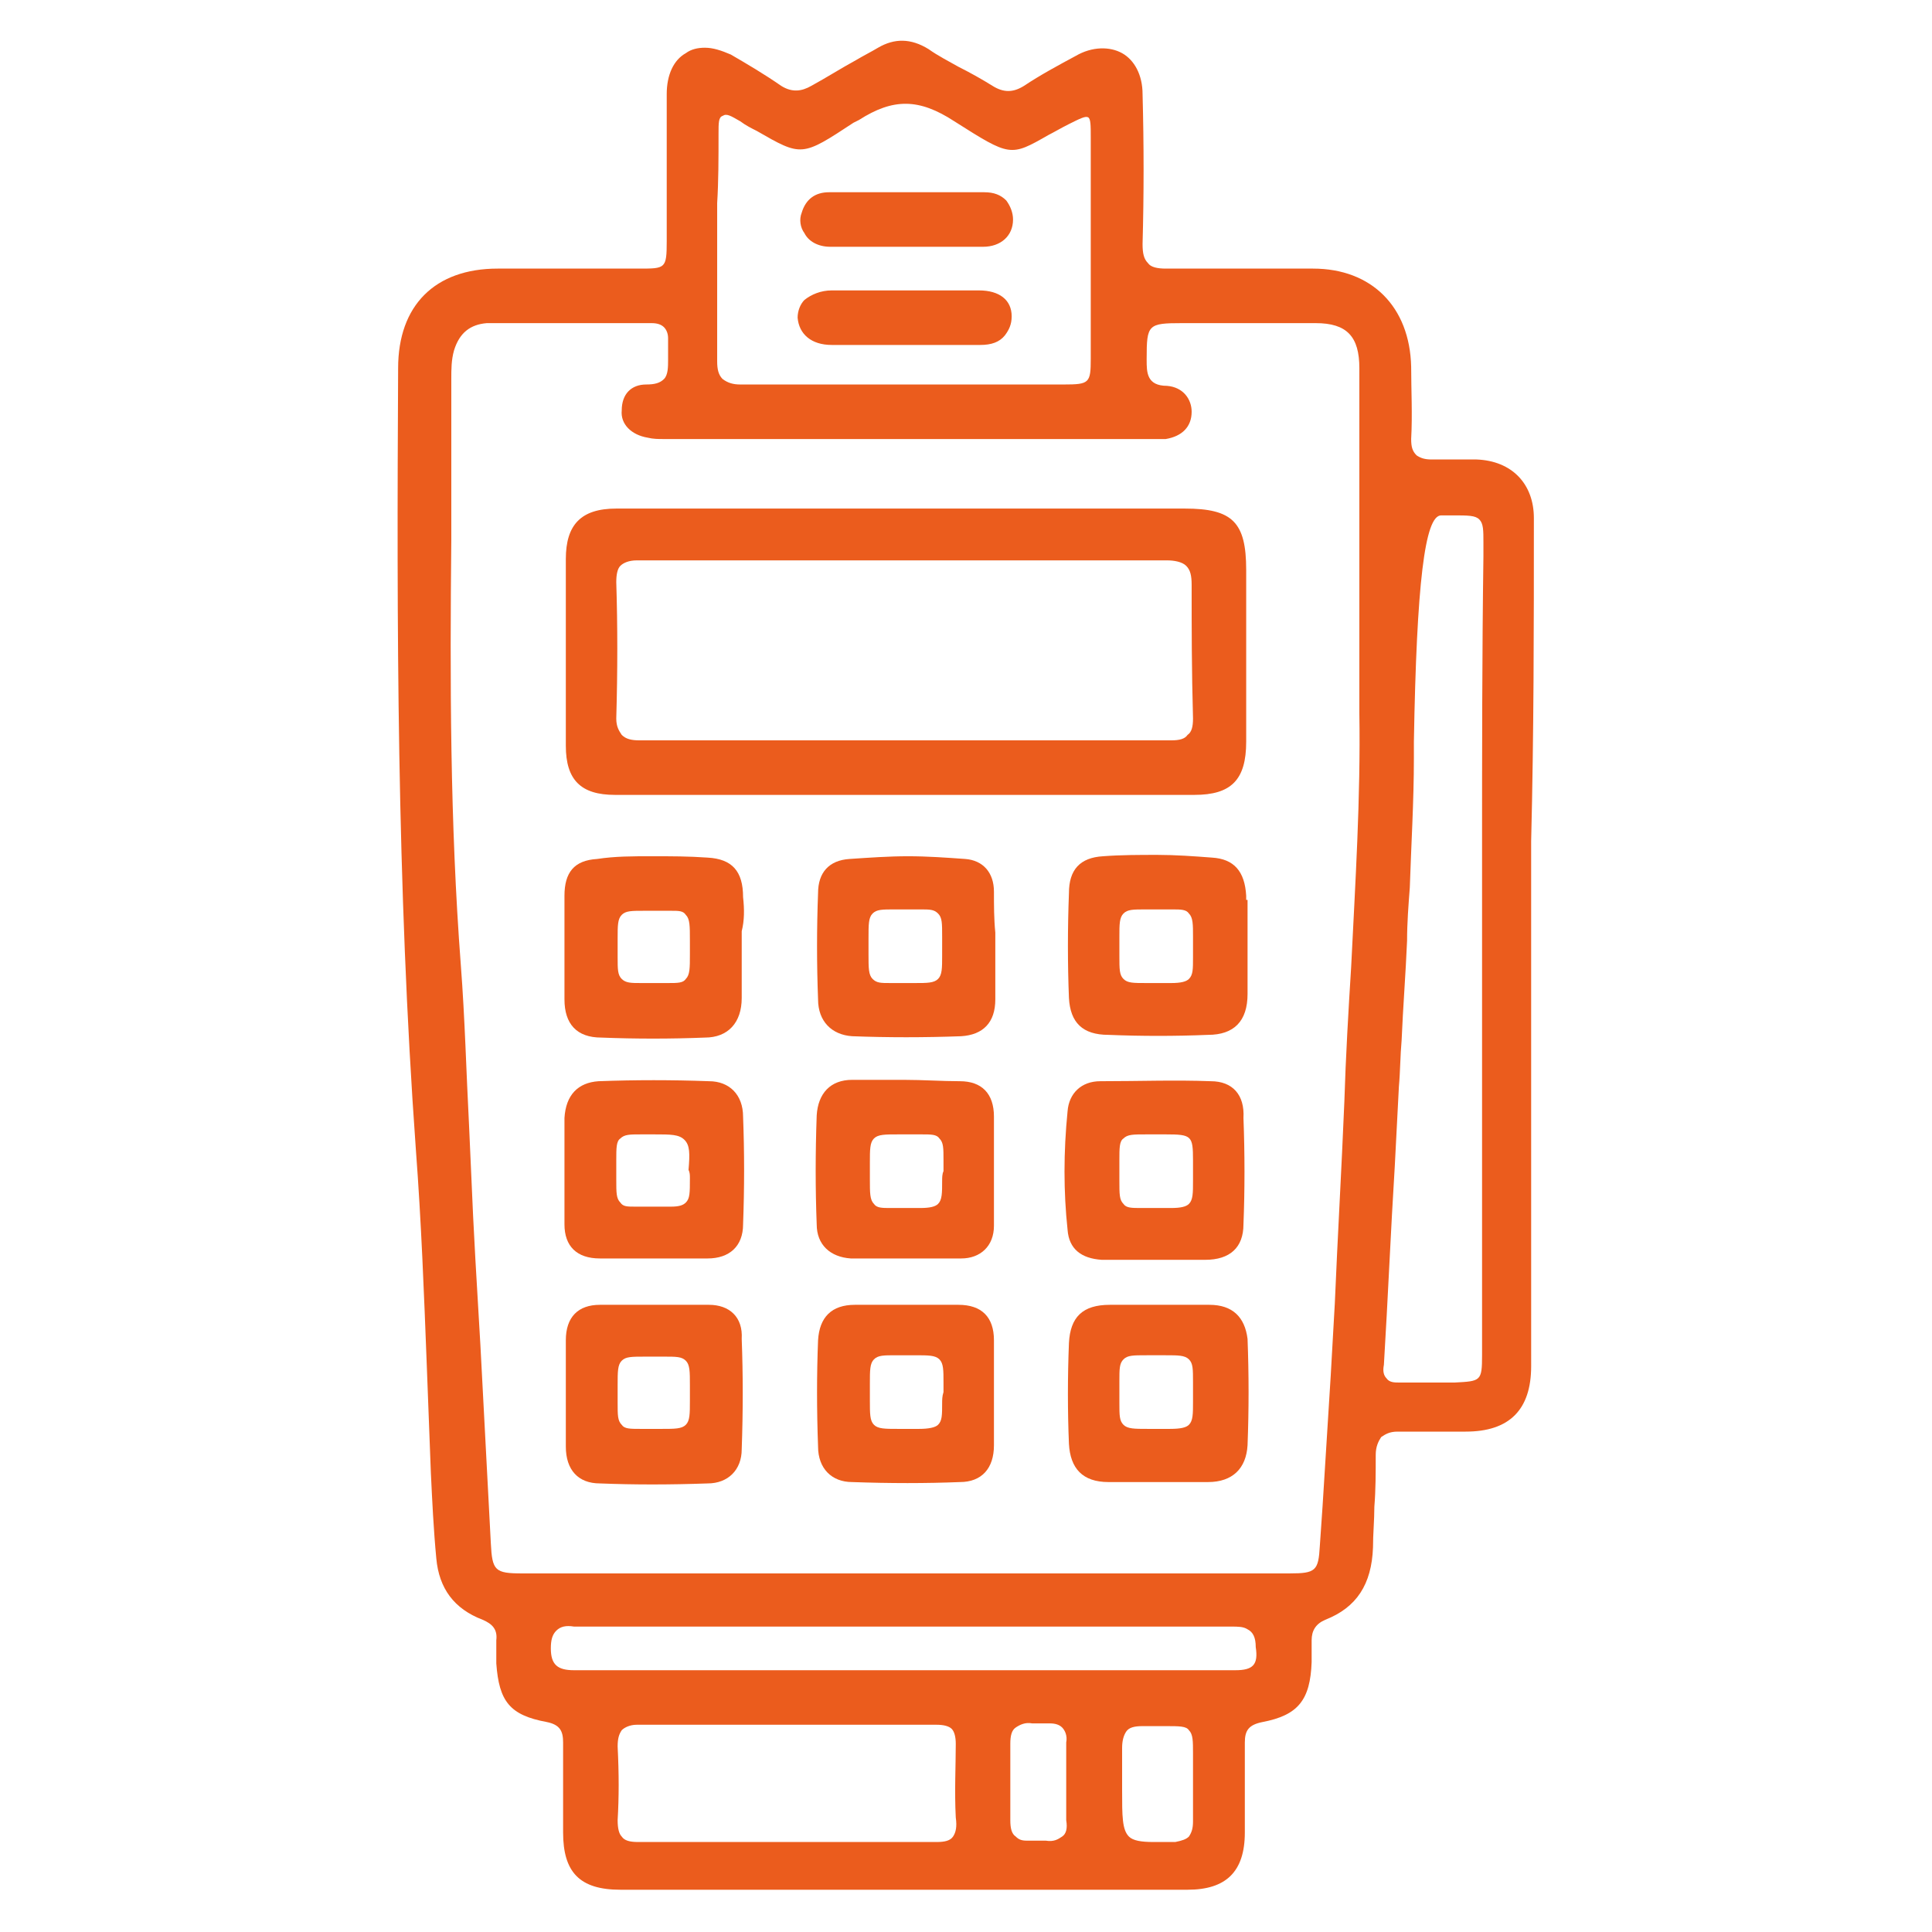
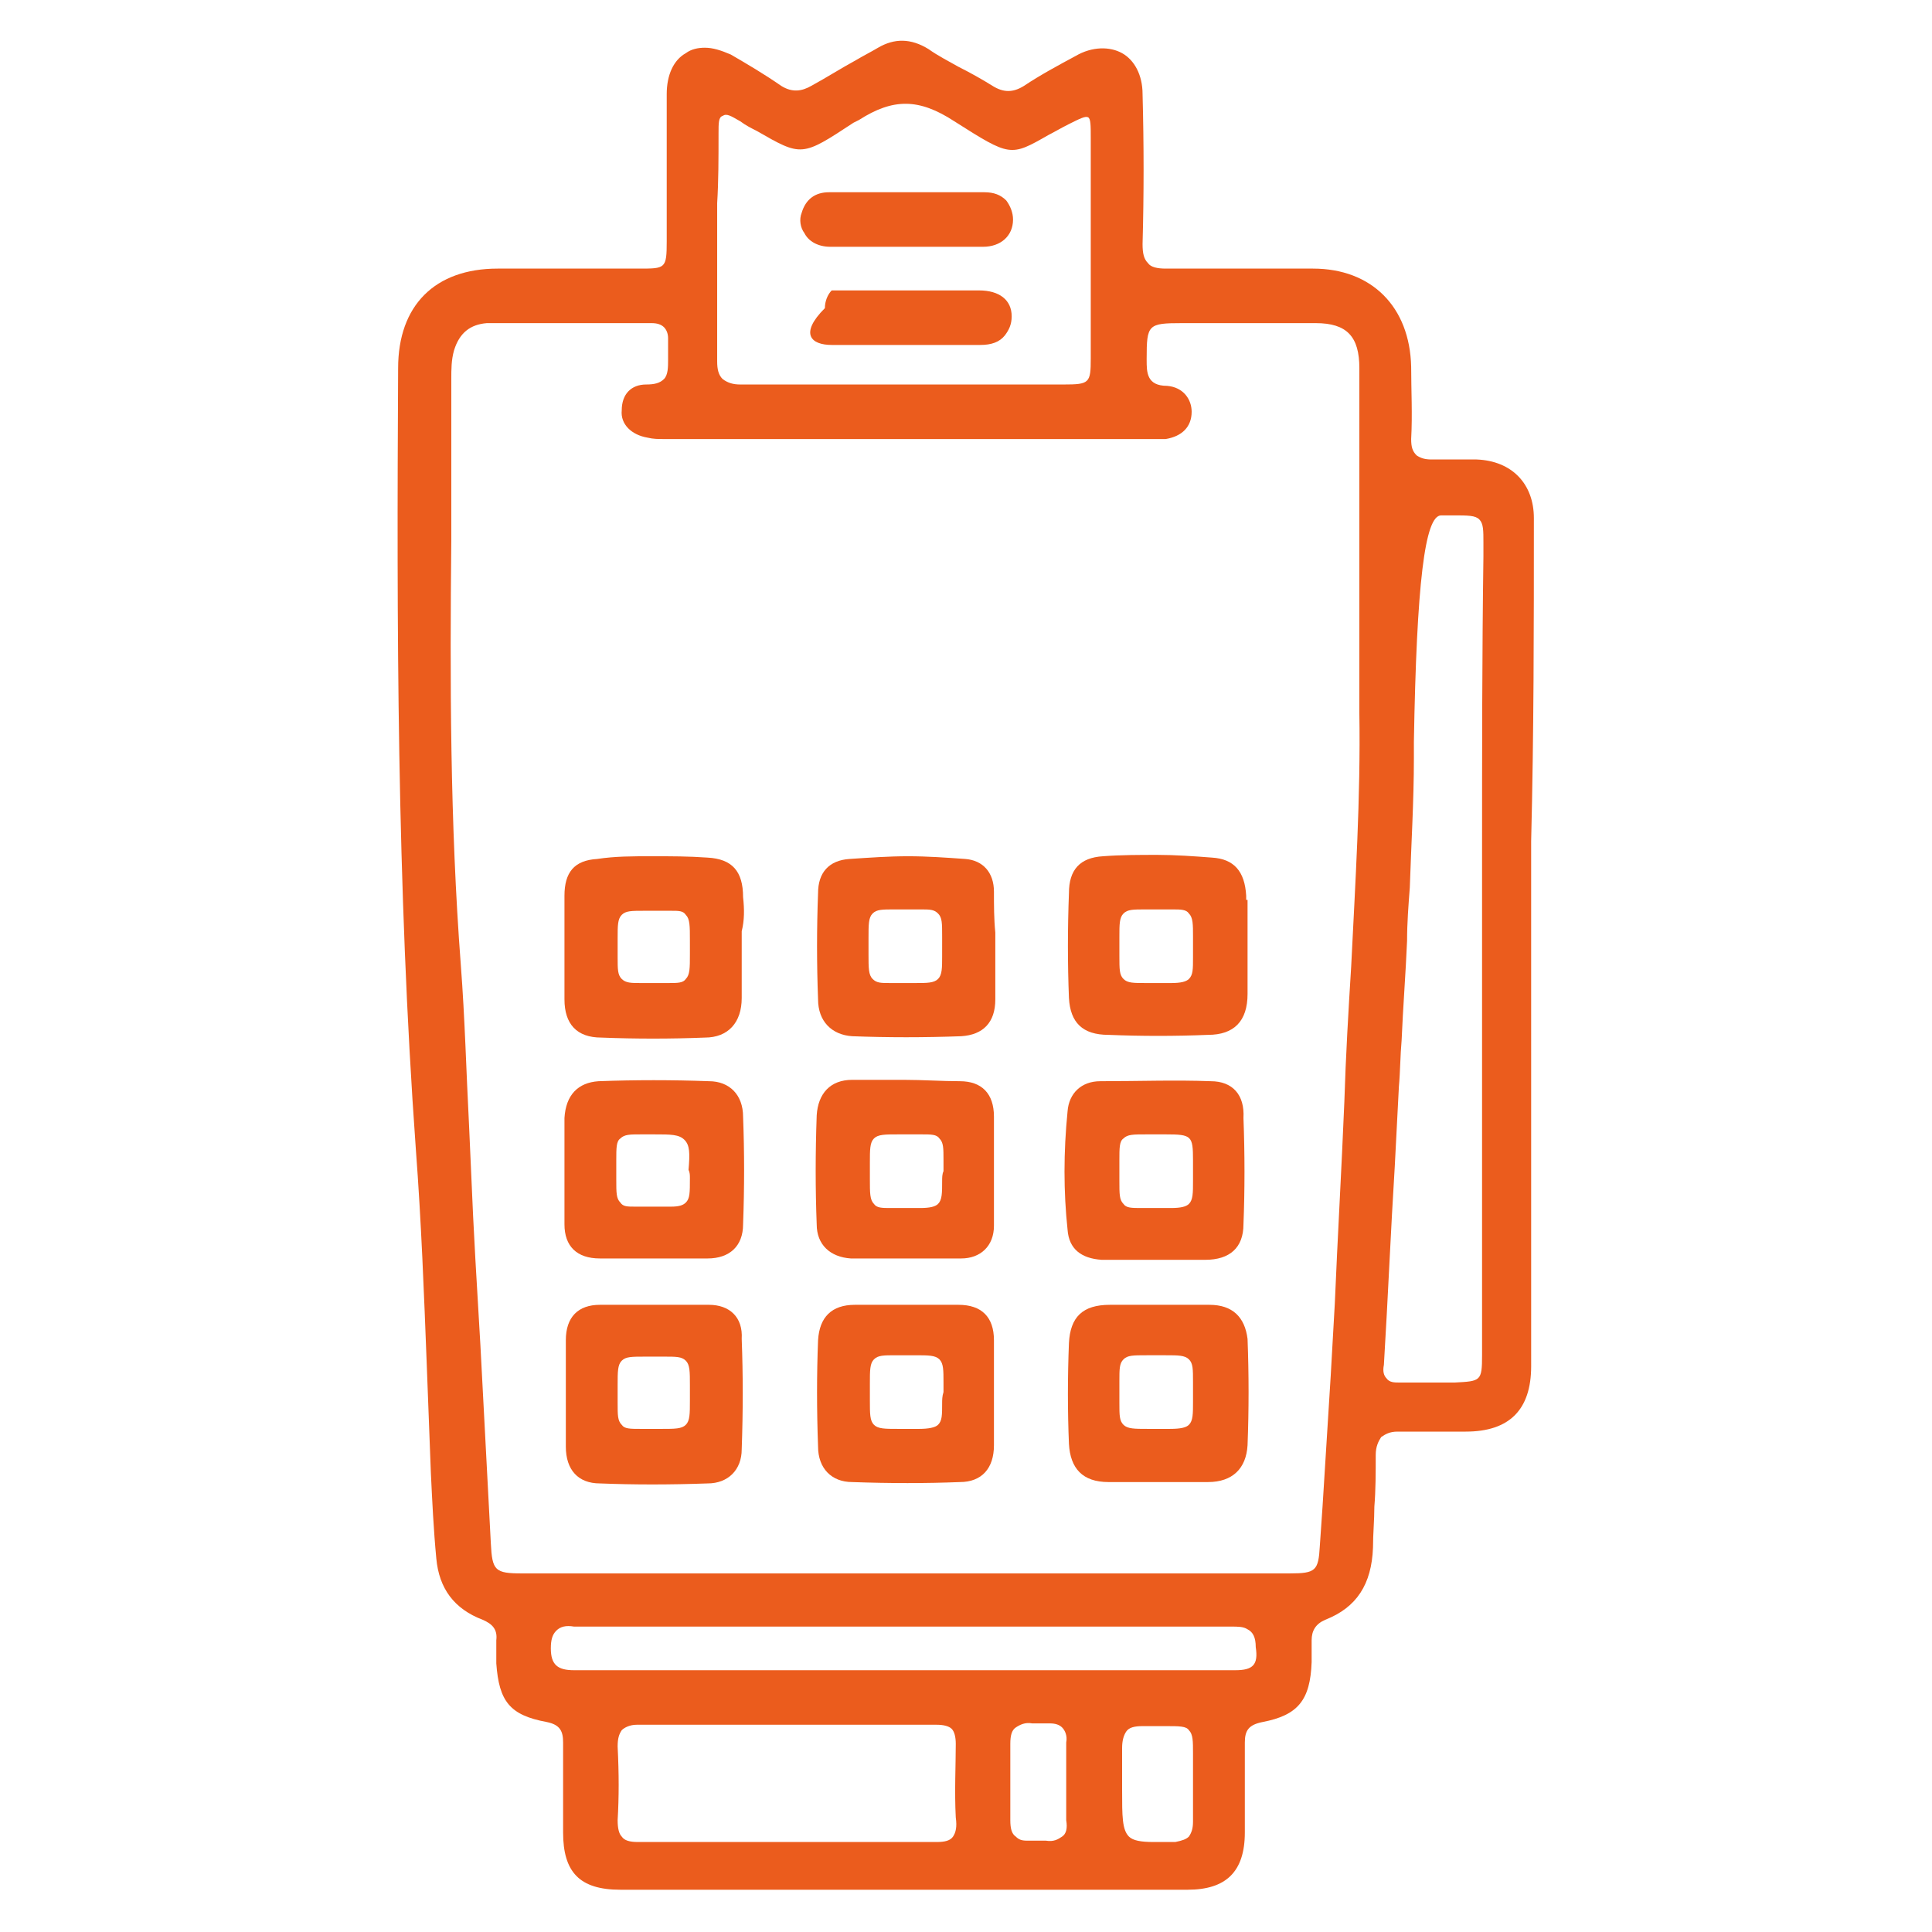
<svg xmlns="http://www.w3.org/2000/svg" id="Capa_1" x="0px" y="0px" viewBox="0 0 141.7 141.7" style="enable-background:new 0 0 141.7 141.7;" xml:space="preserve">
  <style type="text/css">	.st0{fill:#EB5C1D;}</style>
  <g>
    <path class="st0" d="M112.5,38c0-2.5-1.6-4.2-4.2-4.3l-0.5,0c-0.8,0-1.7,0-2.6,0c-0.1,0-0.1,0-0.2,0c-0.5,0-0.8-0.1-1.1-0.3  c-0.3-0.3-0.4-0.6-0.4-1.2c0.1-1.8,0-3.6,0-5.3c-0.1-4.4-2.9-7.2-7.2-7.2h-1c-3.2,0-6.4,0-9.7,0c0,0-0.1,0-0.1,0  c-0.6,0-1.1-0.1-1.3-0.4c-0.3-0.3-0.4-0.7-0.4-1.4c0.1-3.6,0.1-7.3,0-11c0-1.4-0.6-2.5-1.5-3c-0.9-0.5-2.2-0.5-3.4,0.2  c-1.3,0.7-2.6,1.4-3.8,2.2c-0.8,0.5-1.5,0.5-2.3,0c-0.8-0.5-1.7-1-2.5-1.4c-0.7-0.4-1.5-0.8-2.2-1.3c-1.3-0.8-2.5-0.8-3.7-0.1  c-0.5,0.3-1.1,0.6-1.6,0.9c-1.1,0.6-2.2,1.3-3.3,1.9c-0.7,0.4-1.4,0.5-2.2,0C56,5.4,54.8,4.7,53.6,4c-0.7-0.3-1.3-0.5-1.9-0.5  c-0.5,0-1,0.1-1.4,0.4c-0.9,0.5-1.4,1.6-1.4,3c0,2.6,0,5.1,0,7.7v3.1c0,2-0.1,2-2,2c-3.5,0-6.9,0-10.4,0c-4.6,0-7.3,2.7-7.3,7.3  c-0.1,18.6-0.1,37.9,1.3,57.3c0.4,5.3,0.6,10.6,0.8,15.8c0.1,2.6,0.2,5.3,0.3,7.9c0.1,2.1,0.2,4.2,0.4,6.3c0.2,2.2,1.3,3.7,3.4,4.5  c0.7,0.3,1.1,0.7,1,1.5c0,0.5,0,1.1,0,1.7c0.2,2.8,1,3.8,3.7,4.3c1,0.2,1.2,0.7,1.2,1.5c0,1.8,0,3.7,0,5.4l0,1.2  c0,2.9,1.2,4.2,4.2,4.2h41.6c2.8,0,4.2-1.3,4.2-4.2c0-2.2,0-4.4,0-6.6c0-0.9,0.3-1.3,1.3-1.5c2.6-0.5,3.5-1.6,3.6-4.4l0-0.4  c0-0.4,0-0.8,0-1.2c0-0.7,0.3-1.2,1-1.5c2.3-0.9,3.4-2.6,3.5-5.3c0-1,0.1-2,0.1-3c0.1-1.2,0.1-2.5,0.1-3.8c0-0.6,0.2-1,0.4-1.3  c0.3-0.2,0.6-0.4,1.2-0.4c0,0,0.1,0,0.1,0c1.2,0,2.5,0,3.8,0l1.1,0c3.2,0,4.8-1.6,4.8-4.8V61.7C112.5,53.8,112.5,45.9,112.5,38z   M52.7,9.8c0-0.8,0-1.2,0.3-1.3c0.3-0.2,0.6,0,1.3,0.4c0.4,0.3,0.8,0.5,1.2,0.7c3.3,1.9,3.3,1.9,7.1-0.6L63,8.8  c2.5-1.6,4.4-1.6,7,0.1c4.1,2.6,4.1,2.6,6.9,1c0.4-0.2,0.9-0.5,1.5-0.8c0.8-0.4,1.2-0.6,1.4-0.5C80,8.7,80,9.2,80,10.1v16.2  c0,1.8-0.1,1.9-2,1.9c-2.6,0-5.2,0-7.9,0l-3.9,0c-2.1,0-4.3,0-6.4,0c-1.8,0-3.6,0-5.4,0c0,0-0.1,0-0.1,0c-0.5,0-0.9-0.1-1.3-0.4  c-0.3-0.3-0.4-0.7-0.4-1.3c0-3.9,0-7.8,0-11.6C52.7,13.3,52.7,11.6,52.7,9.8z M69.9,134.7c-0.2,0.3-0.6,0.4-1.2,0.4  c0,0-0.1,0-0.1,0c-2.6,0-5.2,0-7.8,0c-2,0-4,0-6.1,0c-2.6,0-5.3,0-7.9,0c0,0,0,0,0,0c-0.6,0-1-0.1-1.2-0.4  c-0.2-0.2-0.3-0.6-0.3-1.2c0.1-1.7,0.1-3.4,0-5.4c0-0.6,0.1-0.9,0.3-1.2c0.2-0.2,0.6-0.4,1.1-0.4c7.8,0,15.5,0,22,0  c0.5,0,0.9,0.1,1.1,0.3c0.2,0.2,0.3,0.6,0.3,1.1c0,1.6-0.1,3.5,0,5.4C70.2,134,70.1,134.4,69.9,134.7z M77.9,134.7  c-0.3,0.2-0.6,0.4-1.2,0.3c-0.4,0-0.8,0-1.2,0c-0.1,0-0.2,0-0.2,0c-0.4,0-0.6-0.1-0.8-0.3c-0.3-0.2-0.4-0.6-0.4-1.2  c0-2,0-3.8,0-5.6c0-0.6,0.1-1,0.4-1.2c0.3-0.2,0.7-0.4,1.2-0.3c0.4,0,0.8,0,1.2,0c0,0,0.1,0,0.1,0c0.4,0,0.7,0.1,0.9,0.3  c0.2,0.2,0.4,0.6,0.3,1.1c0,0.7,0,1.3,0,2c0,0.3,0,0.6,0,0.9c0,0.3,0,0.6,0,0.9c0,0.6,0,1.3,0,1.9  C78.3,134.1,78.2,134.5,77.9,134.7z M87.2,134.7c-0.2,0.2-0.5,0.3-1,0.4l-0.1,0c-0.6,0-1.1,0-1.5,0c-0.9,0-1.5-0.1-1.8-0.4  c-0.5-0.5-0.5-1.5-0.5-3.4v-0.5c0-0.3,0-0.5,0-0.8c0-0.6,0-1.2,0-1.8c0-0.5,0.1-0.9,0.3-1.2c0.2-0.3,0.6-0.4,1.2-0.4  c0,0,0.1,0,0.1,0c0.6,0,1,0,1.4,0c0.1,0,0.2,0,0.2,0c1,0,1.5,0,1.7,0.3c0.3,0.3,0.3,0.8,0.3,1.7c0,0.4,0,0.9,0,1.5  c0,0.5,0,1.1,0,1.6c0,0.6,0,1.3,0,1.9C87.5,134.1,87.4,134.4,87.2,134.7z M90.6,122.5c-16.1,0-32.4,0-48.5,0  c-1.2,0-1.7-0.4-1.7-1.6c0-0.6,0.1-1,0.4-1.3c0.3-0.3,0.7-0.4,1.3-0.3c0,0,0.1,0,0.2,0c0.2,0,0.3,0,0.4,0c0.1,0,0.1,0,0.2,0  c12,0,35.5,0,47.4,0c0,0,0,0,0,0c0.5,0,0.9,0,1.2,0.2c0.4,0.2,0.6,0.6,0.6,1.3C92.3,122.1,91.9,122.5,90.6,122.5z M99.7,43.3l0,9  c0.1,6.2-0.3,12.5-0.6,18.6c-0.2,3.2-0.4,6.6-0.5,9.9c-0.2,4.9-0.5,10-0.7,14.8c-0.1,1.8-0.2,3.6-0.3,5.3c-0.2,3.2-0.4,6.4-0.6,9.6  l-0.2,2.9c-0.1,1.8-0.3,2-2.2,2H43.1c-0.2,0-0.4,0-0.6,0c-1.4,0-2.8,0-4.2,0c-2,0-2.2-0.2-2.3-2.2c-0.2-3.8-0.4-7.6-0.6-11.4  c-0.2-4.2-0.5-8.4-0.7-12.6c-0.1-2.2-0.2-4.5-0.3-6.7c-0.2-3.8-0.3-7.8-0.6-11.7C33,60.3,33,49.8,33.1,39.6c0-3.8,0-7.8,0-11.7  v-0.1c0-0.7,0-1.4,0.2-2.1c0.4-1.3,1.2-1.9,2.4-2c2.9,0,5.9,0,8.8,0c1.1,0,2.2,0,3.3,0c0.4,0,0.7,0.1,0.9,0.3  c0.2,0.2,0.3,0.5,0.3,0.8l0,0.2c0,0.5,0,0.9,0,1.4c0,0.5,0,1.1-0.3,1.4c-0.3,0.3-0.7,0.4-1.3,0.4c-1.1,0-1.8,0.7-1.8,1.9  c-0.1,1,0.7,1.8,1.9,2c0.4,0.1,0.8,0.1,1.1,0.1h36c0.3,0,0.6,0,0.9,0c1.2-0.2,1.9-0.9,1.9-2c0-0.9-0.6-1.8-1.8-1.9  c-1.5,0-1.5-1-1.5-1.9v-0.1c0-2.5,0.1-2.6,2.6-2.6c1.4,0,2.8,0,4.2,0c1.9,0,3.8,0,5.6,0c2.3,0,3.2,1,3.2,3.3  C99.7,29.3,99.7,36.6,99.7,43.3z M108.7,62.4v37c0,1.9-0.1,1.9-2,2c-0.8,0-1.6,0-2.4,0c-0.5,0-1.1,0-1.6,0c0,0-0.1,0-0.1,0  c-0.3,0-0.7,0-0.9-0.3c-0.2-0.2-0.3-0.5-0.2-1c0.3-4.9,0.5-9.8,0.8-14.6l0.3-5.8c0.1-1.1,0.1-2.3,0.2-3.4c0.1-2.4,0.3-4.9,0.4-7.3  c0-1.3,0.1-2.6,0.2-3.9c0.1-3.1,0.3-6.3,0.3-9.5c0,0,0-0.1,0-0.1c0-0.2,0-0.6,0-1.1c0.2-11.6,0.8-16.6,2-16.6c0.3,0,0.6,0,0.8,0  c1.2,0,1.7,0,2,0.3c0.3,0.3,0.3,0.8,0.3,1.7c0,0.3,0,0.6,0,1C108.7,48,108.7,55.2,108.7,62.4z" />
-     <path class="st0" d="M86.9,37.3H55.4c-2,0-4,0-6.1,0c-1.4,0-2.7,0-4.1,0c-2.6,0-3.7,1.2-3.7,3.7c0,4.6,0,9.1,0,13.7  c0,2.5,1.1,3.6,3.6,3.6h42.5c2.7,0,3.8-1.1,3.8-3.9c0-3.5,0-7,0-10.5l0-2.1C91.4,38.3,90.4,37.3,86.9,37.3z M87.5,52.7  c0,0.6-0.1,1-0.4,1.2c-0.2,0.3-0.6,0.4-1.2,0.4c-13,0-26.1,0-39,0c-0.6,0-1-0.1-1.3-0.4c-0.2-0.3-0.4-0.6-0.4-1.2  c0.1-3.5,0.1-6.8,0-10c0-0.6,0.1-1,0.3-1.2c0.2-0.2,0.6-0.4,1.2-0.4c0,0,0,0,0,0c4.9,0,9.8,0,14.6,0h4.9c3.2,0,6.4,0,9.6,0  c3.2,0,6.5,0,9.7,0c0,0,0,0,0.1,0c0.5,0,1.1,0.1,1.4,0.4c0.3,0.3,0.4,0.7,0.4,1.4C87.4,46.1,87.4,49.1,87.5,52.7z" />
    <path class="st0" d="M91.4,66c0-0.1,0-0.2,0-0.3c-0.1-1.8-0.9-2.7-2.5-2.8c-1.3-0.1-2.7-0.2-4-0.2c-1.3,0-2.7,0-4,0.1  c-1.7,0.1-2.5,1-2.5,2.7c-0.1,2.6-0.1,5.2,0,7.7c0.1,1.8,1,2.7,2.9,2.7c2.4,0.1,4.9,0.1,7.3,0c1.9,0,2.9-1,2.9-3c0-0.8,0-1.6,0-2.4  c0-0.4,0-0.8,0-1.2V66z M87.5,69.5c0,0.3,0,0.5,0,0.7c0,0.9,0,1.3-0.3,1.6c-0.2,0.2-0.6,0.3-1.3,0.3c-0.1,0-0.3,0-0.5,0l-0.5,0  c-0.3,0-0.6,0-0.8,0c-1,0-1.4,0-1.7-0.3c-0.3-0.3-0.3-0.7-0.3-1.7c0-0.2,0-0.5,0-0.8c0-0.2,0-0.4,0-0.6c0-0.9,0-1.4,0.3-1.7  c0.3-0.3,0.7-0.3,1.6-0.3c0.2,0,0.5,0,0.8,0c0.5,0,0.8,0,1.2,0c0.6,0,1,0,1.2,0.3c0.3,0.3,0.3,0.8,0.3,1.7  C87.5,68.9,87.5,69.2,87.5,69.5z" />
    <path class="st0" d="M88.8,79.3c-2.6-0.1-5.2,0-8.1,0c-1.4,0-2.3,0.9-2.4,2.2c-0.3,3-0.3,5.9,0,8.7c0.1,1.4,1,2.1,2.5,2.2  c0.9,0,1.8,0,2.6,0c0.4,0,0.9,0,1.3,0c1.2,0,2.4,0,3.6,0h0.1c1.8,0,2.8-0.9,2.8-2.6c0.1-2.5,0.1-5.2,0-7.8  C91.3,80.3,90.4,79.3,88.8,79.3z M87.5,85.8c0,0.3,0,0.5,0,0.8c0,0.9,0,1.4-0.3,1.7c-0.2,0.2-0.6,0.3-1.3,0.3c-0.2,0-0.4,0-0.7,0  c-0.2,0-0.6,0-0.8,0c-0.2,0-0.4,0-0.7,0c-0.7,0-1.1,0-1.3-0.3c-0.3-0.3-0.3-0.7-0.3-1.7c0-0.2,0-0.4,0-0.7c0-0.3,0-0.5,0-0.8  c0-0.9,0-1.4,0.3-1.6c0.3-0.3,0.7-0.3,1.7-0.3c0,0,0.1,0,0.1,0h1.3c1.9,0,2,0.1,2,1.9C87.5,85.4,87.5,85.6,87.5,85.8z" />
    <path class="st0" d="M88.7,95.7c-0.9,0-1.8,0-2.6,0h-2.3c-0.4,0-0.8,0-1.2,0c-0.4,0-0.8,0-1.2,0c-2,0-2.9,0.9-3,2.8  c-0.1,2.5-0.1,5,0,7.4c0.1,1.8,1,2.8,2.9,2.8c2.4,0,4.9,0,7.3,0c1.8,0,2.8-1,2.9-2.7c0.1-2.6,0.1-5.2,0-7.8  C91.3,96.6,90.4,95.7,88.7,95.7z M87.5,102.8c0,0.9,0,1.4-0.3,1.7c-0.2,0.2-0.6,0.3-1.4,0.3c-0.1,0-0.3,0-0.5,0l-0.5,0l-0.6,0  c-1,0-1.5,0-1.8-0.3c-0.3-0.3-0.3-0.7-0.3-1.6c0-0.3,0-0.5,0-0.9c0-0.2,0-0.5,0-0.7c0-0.9,0-1.3,0.3-1.6c0.3-0.3,0.7-0.3,1.7-0.3  l0.5,0c0.4,0,0.6,0,0.9,0c0.9,0,1.4,0,1.7,0.3c0.3,0.3,0.3,0.7,0.3,1.7c0,0.2,0,0.5,0,0.8C87.5,102.4,87.5,102.6,87.5,102.8z" />
    <path class="st0" d="M54.5,65.8c0-1.9-0.8-2.8-2.6-2.9c-1.4-0.1-2.7-0.1-4.1-0.1c-1.4,0-2.7,0-4,0.2c-1.7,0.1-2.4,1-2.4,2.7  c0,2.5,0,5.1,0,7.6c0,1.8,0.9,2.8,2.7,2.8c2.5,0.1,5.1,0.1,7.6,0c1.7,0,2.7-1.1,2.7-2.9c0-0.9,0-1.7,0-2.6c0-0.4,0-0.8,0-1.2  c0-0.4,0-0.7,0-1.1C54.6,67.5,54.6,66.7,54.5,65.8z M50.6,69.3c0,0.3,0,0.5,0,0.7c0,1,0,1.5-0.3,1.8c-0.2,0.3-0.6,0.3-1.3,0.3  c-0.3,0-0.5,0-0.8,0c-0.1,0-0.2,0-0.3,0l-0.6,0c-0.1,0-0.2,0-0.3,0c-0.7,0-1.1,0-1.4-0.3c-0.3-0.3-0.3-0.7-0.3-1.6  c0-0.2,0-0.4,0-0.6c0-0.3,0-0.6,0-0.8c0-0.9,0-1.4,0.3-1.7c0.3-0.3,0.7-0.3,1.7-0.3c0.2,0,0.5,0,0.8,0c0.5,0,0.8,0,1.1,0  c0.6,0,0.9,0,1.1,0.3c0.3,0.3,0.3,0.8,0.3,1.9V69.3z" />
    <path class="st0" d="M72.9,65.4c0-1.4-0.8-2.3-2.1-2.4c-1.4-0.1-2.8-0.2-4.2-0.2c0,0,0,0,0,0c-1.4,0-2.8,0.1-4.3,0.2  c-1.5,0.1-2.3,1-2.3,2.5c-0.1,2.6-0.1,5.2,0,7.8c0,1.6,1,2.6,2.5,2.7c2.6,0.1,5.3,0.1,8,0c1.6-0.1,2.5-1,2.5-2.7c0-0.9,0-1.7,0-2.6  l0-1.1c0-0.4,0-0.8,0-1.2C72.9,67.4,72.9,66.4,72.9,65.4z M69.1,70.1c0,0.9,0,1.4-0.3,1.7c-0.3,0.3-0.8,0.3-1.7,0.3  c-0.2,0-0.5,0-0.8,0l-0.5,0c-0.2,0-0.3,0-0.5,0c-0.7,0-1,0-1.3-0.3c-0.3-0.3-0.3-0.8-0.3-1.8l0-1.2c0-1,0-1.5,0.3-1.8  c0.3-0.3,0.7-0.3,1.6-0.3c0.3,0,0.6,0,0.9,0c0.3,0,0.5,0,0.7,0c0.1,0,0.2,0,0.3,0c0.7,0,1,0,1.3,0.3c0.3,0.3,0.3,0.7,0.3,1.7l0,0.5  C69.1,69.6,69.1,69.9,69.1,70.1z" />
    <path class="st0" d="M52,79.3c-2.7-0.1-5.4-0.1-8.1,0c-1.5,0.1-2.4,1-2.5,2.7c0,2.9,0,5.4,0,7.8c0,1.6,0.9,2.5,2.6,2.5  c0.9,0,1.7,0,2.6,0c0.4,0,0.9,0,1.3,0c0.9,0,1.8,0,2.7,0c0.4,0,0.9,0,1.3,0c1.6,0,2.6-0.9,2.6-2.5c0.1-2.7,0.1-5.3,0-7.9  C54.5,80.3,53.5,79.3,52,79.3z M50.6,86.4c0,1.1,0,1.5-0.3,1.8c-0.2,0.2-0.5,0.3-1.1,0.3c-0.4,0-0.8,0-1.4,0c-0.5,0-0.8,0-1.2,0  c-0.6,0-0.9,0-1.1-0.3c-0.3-0.3-0.3-0.7-0.3-1.7c0-0.2,0-0.4,0-0.6c0-0.3,0-0.6,0-0.8c0-0.9,0-1.4,0.3-1.6c0.3-0.3,0.7-0.3,1.5-0.3  c0.2,0,0.4,0,0.7,0c0.1,0,0.2,0,0.3,0c1.2,0,1.8,0,2.2,0.4c0.4,0.4,0.4,1,0.3,2.2C50.6,86,50.6,86.2,50.6,86.4z" />
    <path class="st0" d="M72.9,81.9c0-1.7-0.9-2.6-2.5-2.6c-1.3,0-2.7-0.1-4.1-0.1c-1.3,0-2.6,0-3.8,0c-1.6,0-2.5,1-2.6,2.6  c-0.1,2.8-0.1,5.4,0,8c0,1.5,1,2.4,2.5,2.5c2.7,0,5.4,0,8.1,0c1.4,0,2.4-0.9,2.4-2.4c0-0.9,0-1.8,0-2.7c0-0.5,0-0.9,0-1.4  c0-0.4,0-0.8,0-1.2C72.9,83.7,72.9,82.8,72.9,81.9z M69.1,86.6c0,0.9,0,1.4-0.3,1.7c-0.2,0.2-0.6,0.3-1.3,0.3c-0.2,0-0.5,0-0.8,0  c-0.1,0-0.3,0-0.4,0c-0.3,0-0.5,0-0.7,0c-0.1,0-0.2,0-0.3,0c-0.6,0-1,0-1.2-0.3c-0.3-0.3-0.3-0.8-0.3-1.8l0-1.2c0-1,0-1.5,0.3-1.8  c0.3-0.3,0.8-0.3,1.8-0.3l0.6,0c0.4,0,0.8,0,1.1,0c0.7,0,1.1,0,1.3,0.3c0.3,0.3,0.3,0.7,0.3,1.6c0,0.2,0,0.5,0,0.8  C69.1,86.1,69.1,86.4,69.1,86.6z" />
    <path class="st0" d="M52,95.7c-1.6,0-3,0-4.3,0c-1.3,0-2.5,0-3.7,0c-1.6,0-2.5,0.9-2.5,2.6c0,0.8,0,1.7,0,2.5c0,0.4,0,0.9,0,1.4  l0,1.2c0,0.9,0,1.8,0,2.7c0,1.7,0.9,2.7,2.5,2.7c2.5,0.1,5.1,0.1,7.9,0c1.5,0,2.5-1,2.5-2.5c0.1-2.8,0.1-5.5,0-8.1  C54.5,96.6,53.5,95.7,52,95.7z M50.6,102c0,0.2,0,0.5,0,0.7c0,1,0,1.5-0.3,1.8c-0.3,0.3-0.8,0.3-1.8,0.3c-0.2,0-0.4,0-0.7,0l-0.4,0  c-0.2,0-0.3,0-0.4,0c-0.8,0-1.2,0-1.4-0.3c-0.3-0.3-0.3-0.7-0.3-1.6c0-0.2,0-0.4,0-0.7c0-0.2,0-0.4,0-0.6c0-1,0-1.5,0.3-1.8  c0.3-0.3,0.7-0.3,1.8-0.3c0.2,0,0.4,0,0.7,0c0.2,0,0.4,0,0.6,0c0.9,0,1.3,0,1.6,0.3c0.3,0.3,0.3,0.8,0.3,1.8V102z" />
    <path class="st0" d="M72.9,98.3c0-1.7-0.9-2.6-2.6-2.6c-1.3,0-2.6,0-3.8,0s-2.6,0-3.8,0c-1.7,0-2.6,0.9-2.7,2.6  c-0.1,2.5-0.1,5.1,0,7.8c0,1.6,1,2.6,2.5,2.6c2.8,0.1,5.4,0.1,7.9,0c1.6,0,2.5-1,2.5-2.7c0-0.9,0-1.7,0-2.6c0-0.4,0-0.8,0-1.1  c0-0.4,0-0.8,0-1.2C72.9,100.1,72.9,99.2,72.9,98.3z M69.1,102.9c0,0.9,0,1.3-0.3,1.6c-0.2,0.2-0.7,0.3-1.4,0.3c-0.1,0-0.3,0-0.4,0  l-0.4,0c-0.3,0-0.5,0-0.7,0c-1,0-1.5,0-1.8-0.3c-0.3-0.3-0.3-0.8-0.3-1.8c0-0.2,0-0.4,0-0.7v-0.5c0-1,0-1.5,0.3-1.8  c0.3-0.3,0.7-0.3,1.6-0.3c0.2,0,0.5,0,0.8,0l0.6,0c1,0,1.5,0,1.8,0.3c0.3,0.3,0.3,0.8,0.3,1.7c0,0.2,0,0.4,0,0.7  C69.1,102.4,69.1,102.7,69.1,102.9z" />
-     <path class="st0" d="M61,25.3c3.6,0,7.2,0,10.9,0c0.8,0,1.4-0.2,1.8-0.7c0.3-0.4,0.5-0.8,0.5-1.4c0-1.2-0.9-1.9-2.4-1.9  c-1.3,0-2.6,0-3.9,0h-1.5c-1.2,0-2.4,0-3.6,0c-0.6,0-1.2,0-1.8,0c-0.8,0-1.5,0.3-2,0.7c-0.3,0.3-0.5,0.8-0.5,1.3  C58.6,24.5,59.5,25.3,61,25.3z" />
+     <path class="st0" d="M61,25.3c3.6,0,7.2,0,10.9,0c0.8,0,1.4-0.2,1.8-0.7c0.3-0.4,0.5-0.8,0.5-1.4c0-1.2-0.9-1.9-2.4-1.9  c-1.3,0-2.6,0-3.9,0h-1.5c-1.2,0-2.4,0-3.6,0c-0.6,0-1.2,0-1.8,0c-0.3,0.3-0.5,0.8-0.5,1.3  C58.6,24.5,59.5,25.3,61,25.3z" />
    <path class="st0" d="M60.9,18.1L60.9,18.1c1.3,0,2.6,0,3.9,0c1.1,0,2.2,0,3.4,0c1.3,0,2.6,0,3.9,0c1.3,0,2.2-0.8,2.2-2  c0-0.5-0.2-1-0.5-1.4c-0.4-0.4-0.9-0.6-1.6-0.6c-1.7,0-3.4,0-5.3,0c-1.9,0-3.9,0-6.1,0c-1,0-1.7,0.5-2,1.5  c-0.2,0.5-0.1,1.1,0.2,1.5C59.3,17.7,60,18.1,60.9,18.1z" />
  </g>
</svg>